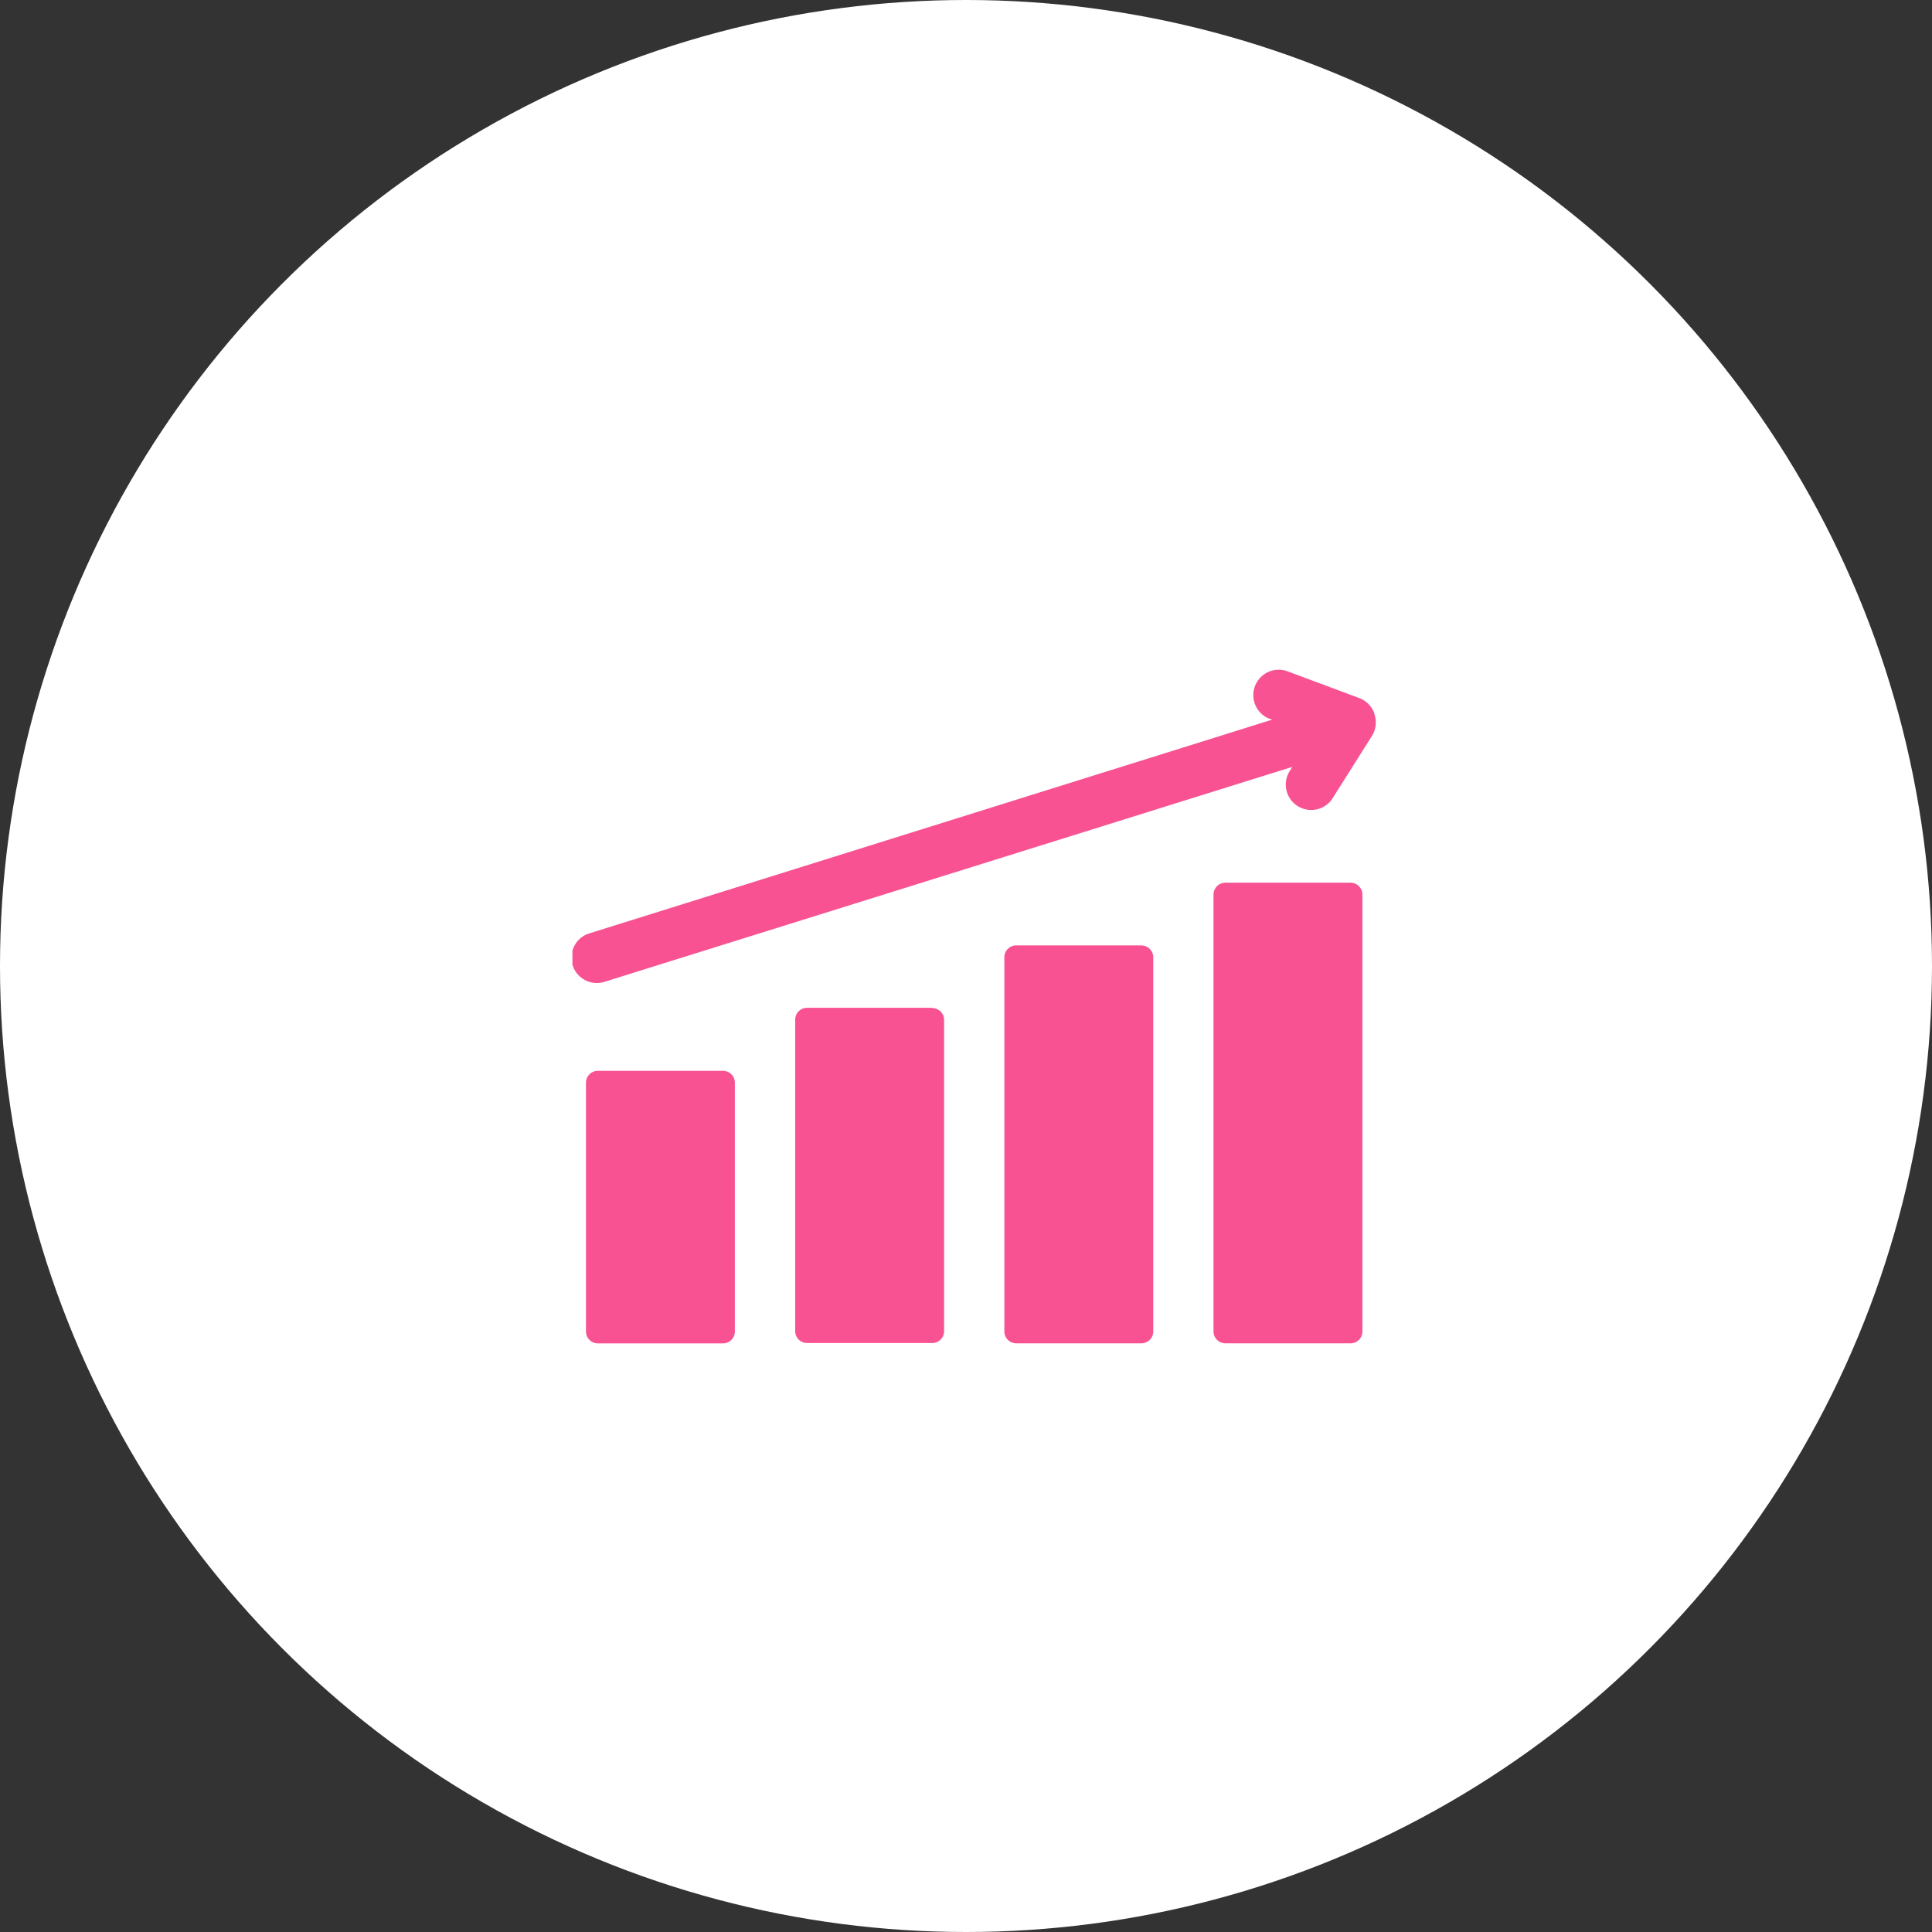
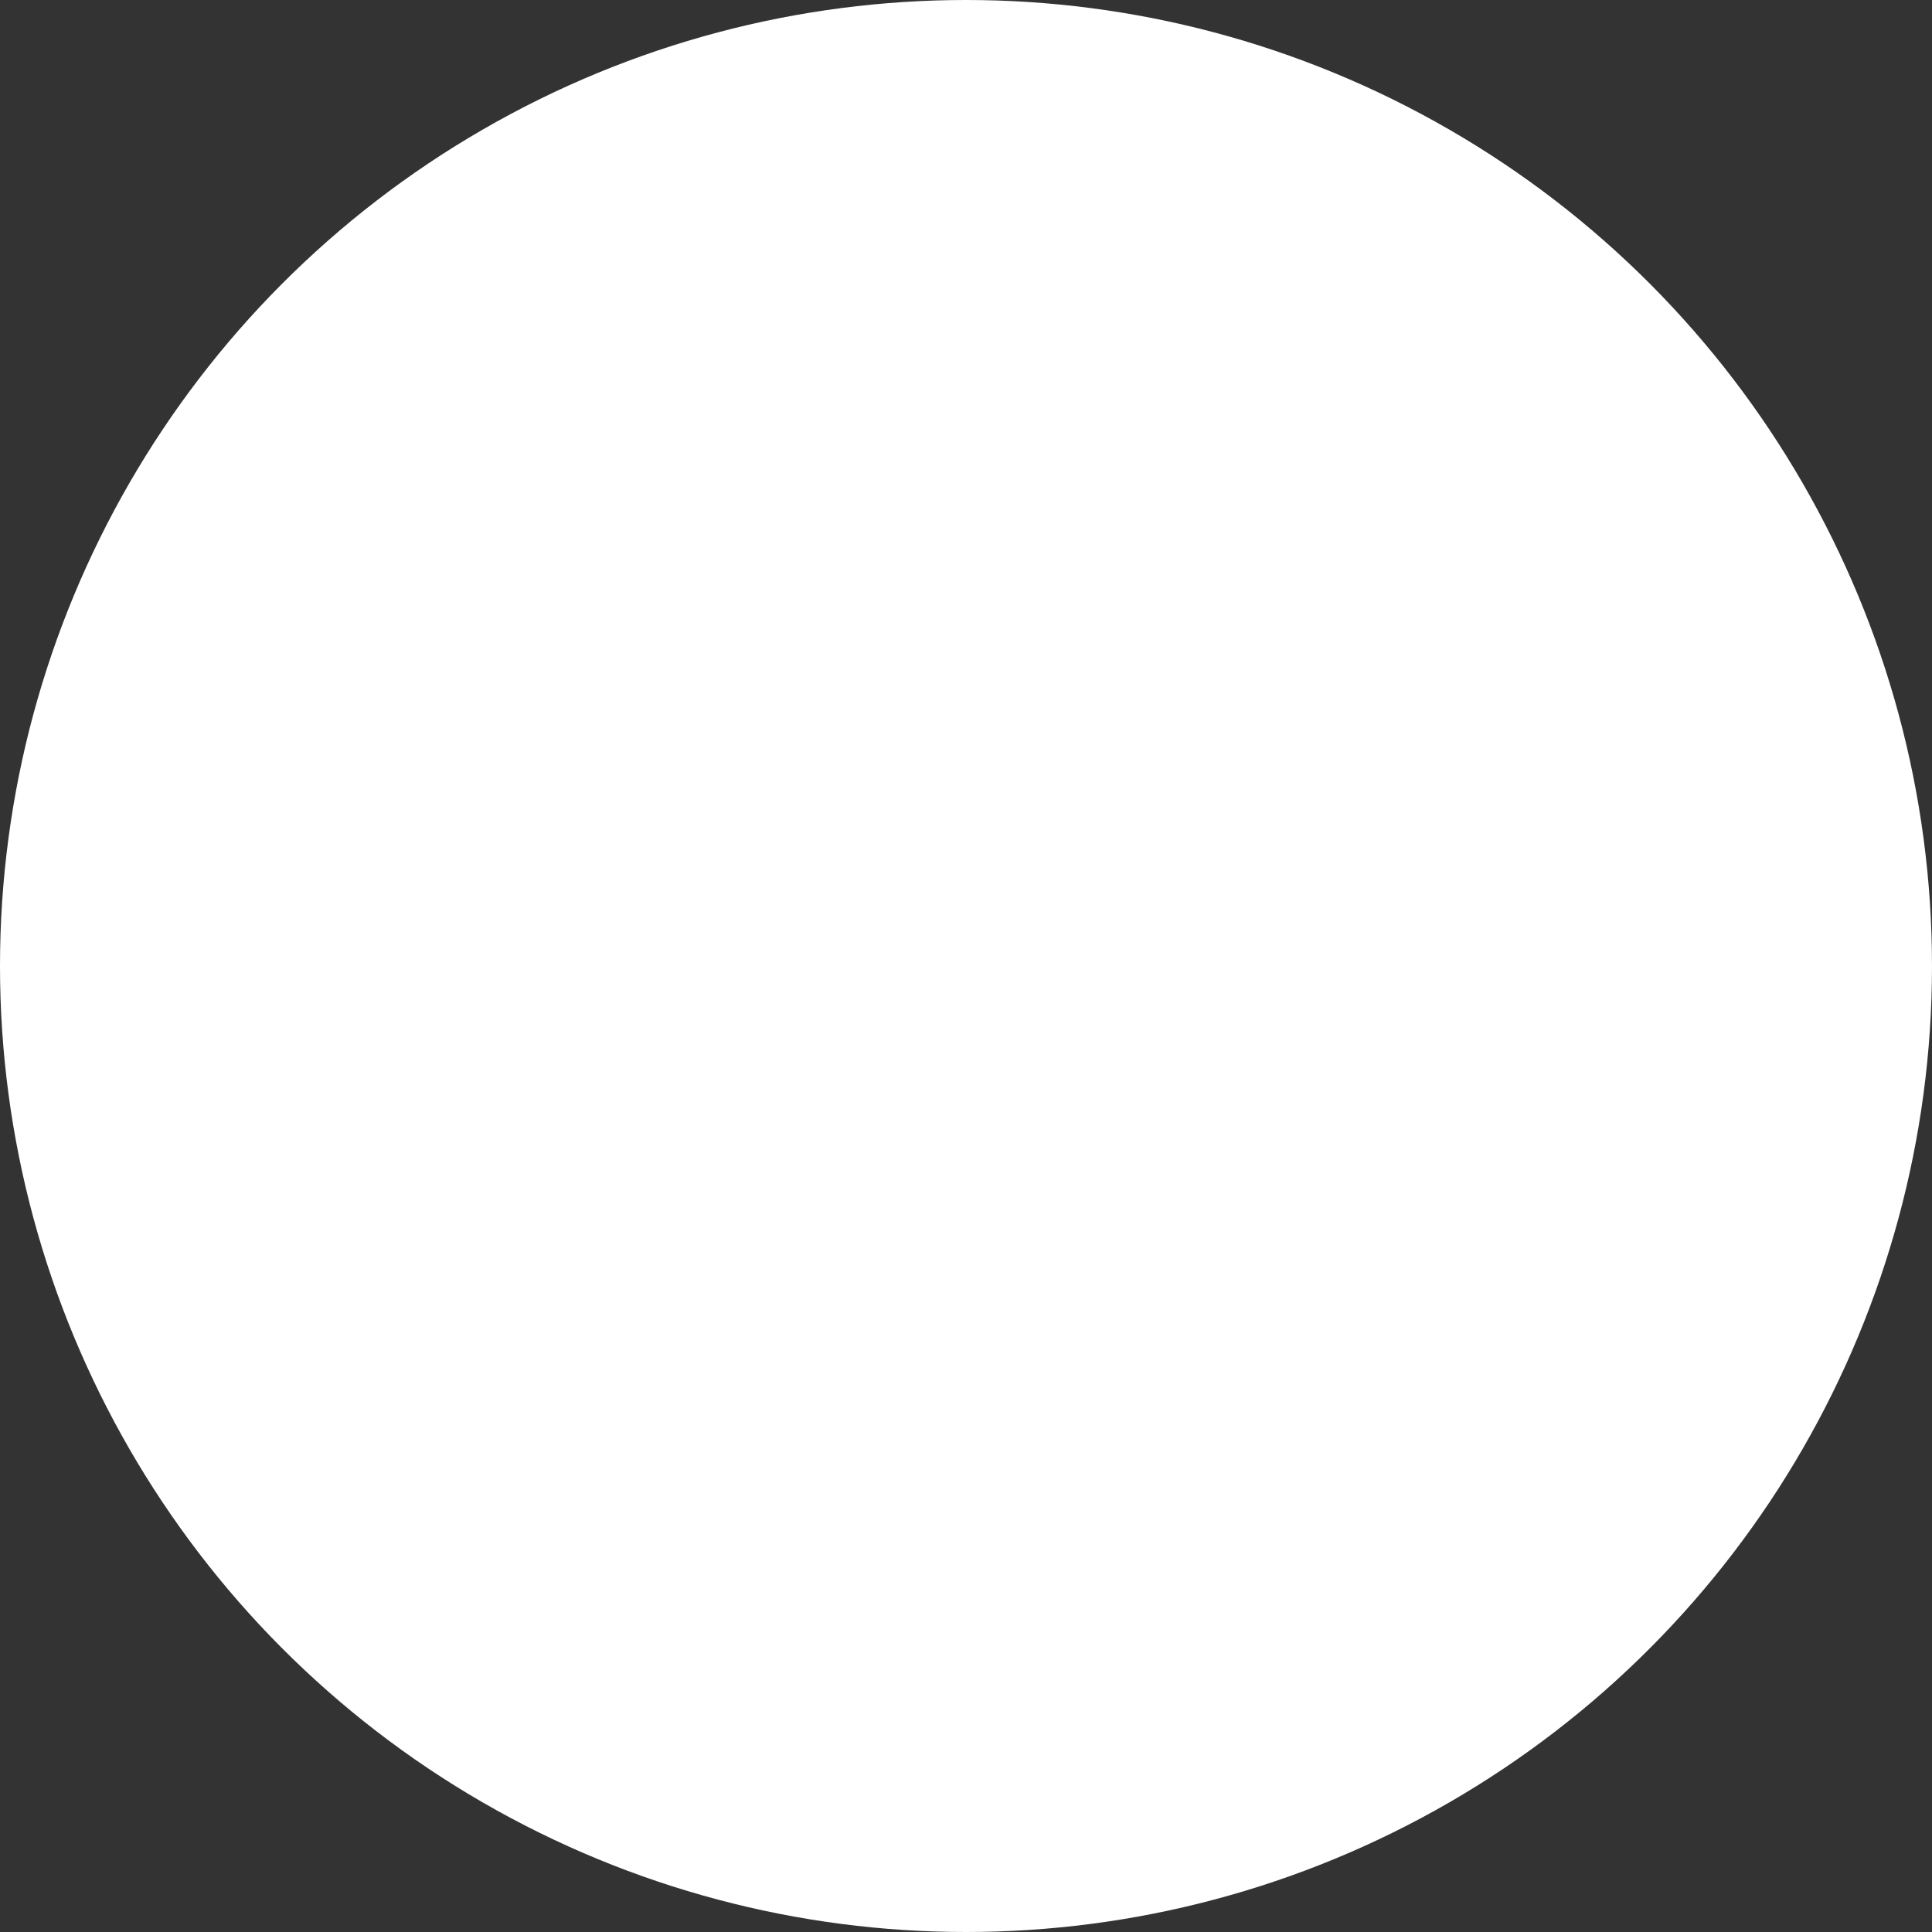
<svg xmlns="http://www.w3.org/2000/svg" width="27" height="27" viewBox="0 0 27 27">
  <rect x="0" y="0" width="27" height="27" fill="#333333" stroke="none" />
  <defs>
    <clipPath id="clip-path">
-       <rect id="Retângulo_12" data-name="Retângulo 12" width="11.228" height="9.416" fill="#f85293" />
-     </clipPath>
+       </clipPath>
  </defs>
  <g id="Grupo_27" data-name="Grupo 27" transform="translate(0 0.357)">
    <circle id="Elipse_1" data-name="Elipse 1" cx="13.5" cy="13.5" r="13.5" transform="translate(0 -0.357)" fill="#fff" />
    <g id="Grupo_26" data-name="Grupo 26" transform="translate(8 9)">
      <g id="Grupo_25" data-name="Grupo 25" clip-path="url(#clip-path)">
        <path id="Caminho_28" data-name="Caminho 28" d="M2.859,27.975H1.11a.166.166,0,0,0-.166.166v3.477a.166.166,0,0,0,.166.166H2.859a.166.166,0,0,0,.166-.166V28.141a.166.166,0,0,0-.166-.166" transform="translate(-0.755 -22.367)" fill="#f85293" />
        <path id="Caminho_29" data-name="Caminho 29" d="M17.443,23.6H15.694a.166.166,0,0,0-.166.166v4.353a.166.166,0,0,0,.166.166h1.749a.166.166,0,0,0,.166-.166V23.77a.166.166,0,0,0-.166-.166" transform="translate(-12.415 -18.873)" fill="#f85293" />
-         <path id="Caminho_30" data-name="Caminho 30" d="M32.026,19.233H30.277a.166.166,0,0,0-.166.166v5.229a.166.166,0,0,0,.166.166h1.749a.166.166,0,0,0,.166-.166V19.4a.166.166,0,0,0-.166-.166" transform="translate(-24.075 -15.378)" fill="#f85293" />
-         <path id="Caminho_31" data-name="Caminho 31" d="M46.609,14.862H44.86a.166.166,0,0,0-.166.166v6.105a.166.166,0,0,0,.166.166h1.749a.166.166,0,0,0,.166-.166V15.028a.166.166,0,0,0-.166-.166" transform="translate(-35.735 -11.883)" fill="#f85293" />
        <path id="Caminho_32" data-name="Caminho 32" d="M11.21.624A.355.355,0,0,0,11,.4L9.989.023a.355.355,0,0,0-.251.664L9.779.7.249,3.683a.355.355,0,1,0,.212.677l9.6-3-.031.049a.355.355,0,1,0,.6.379l.543-.86a.355.355,0,0,0,.036-.3" transform="translate(0 0)" fill="#f85293" />
      </g>
    </g>
  </g>
</svg>